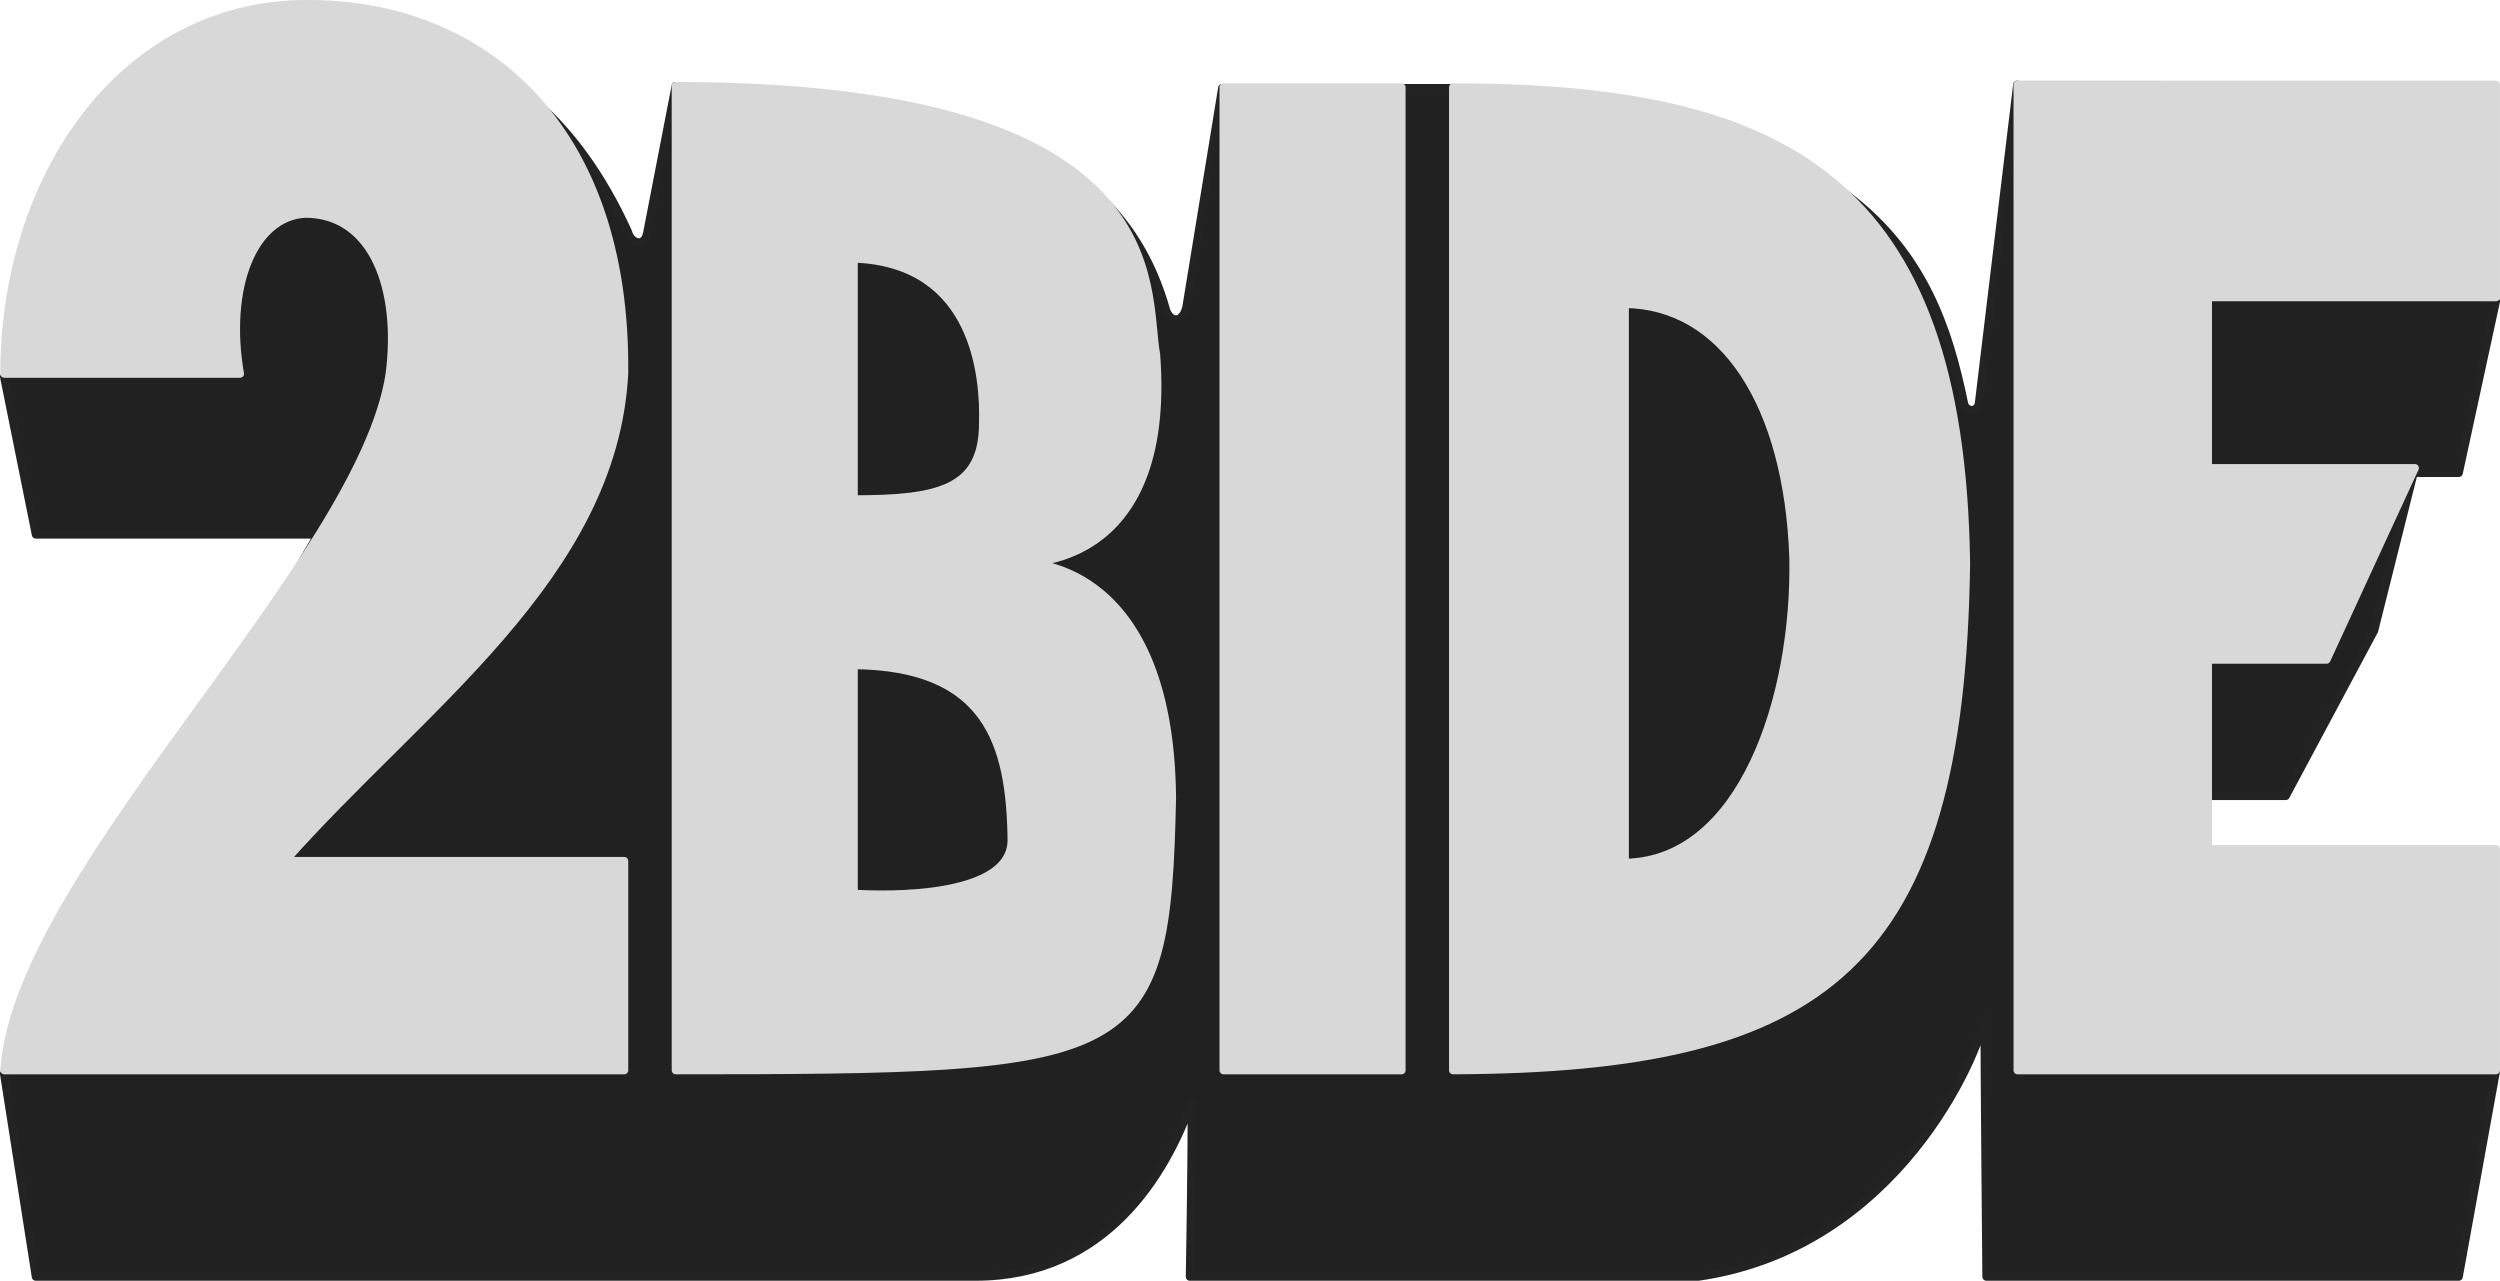
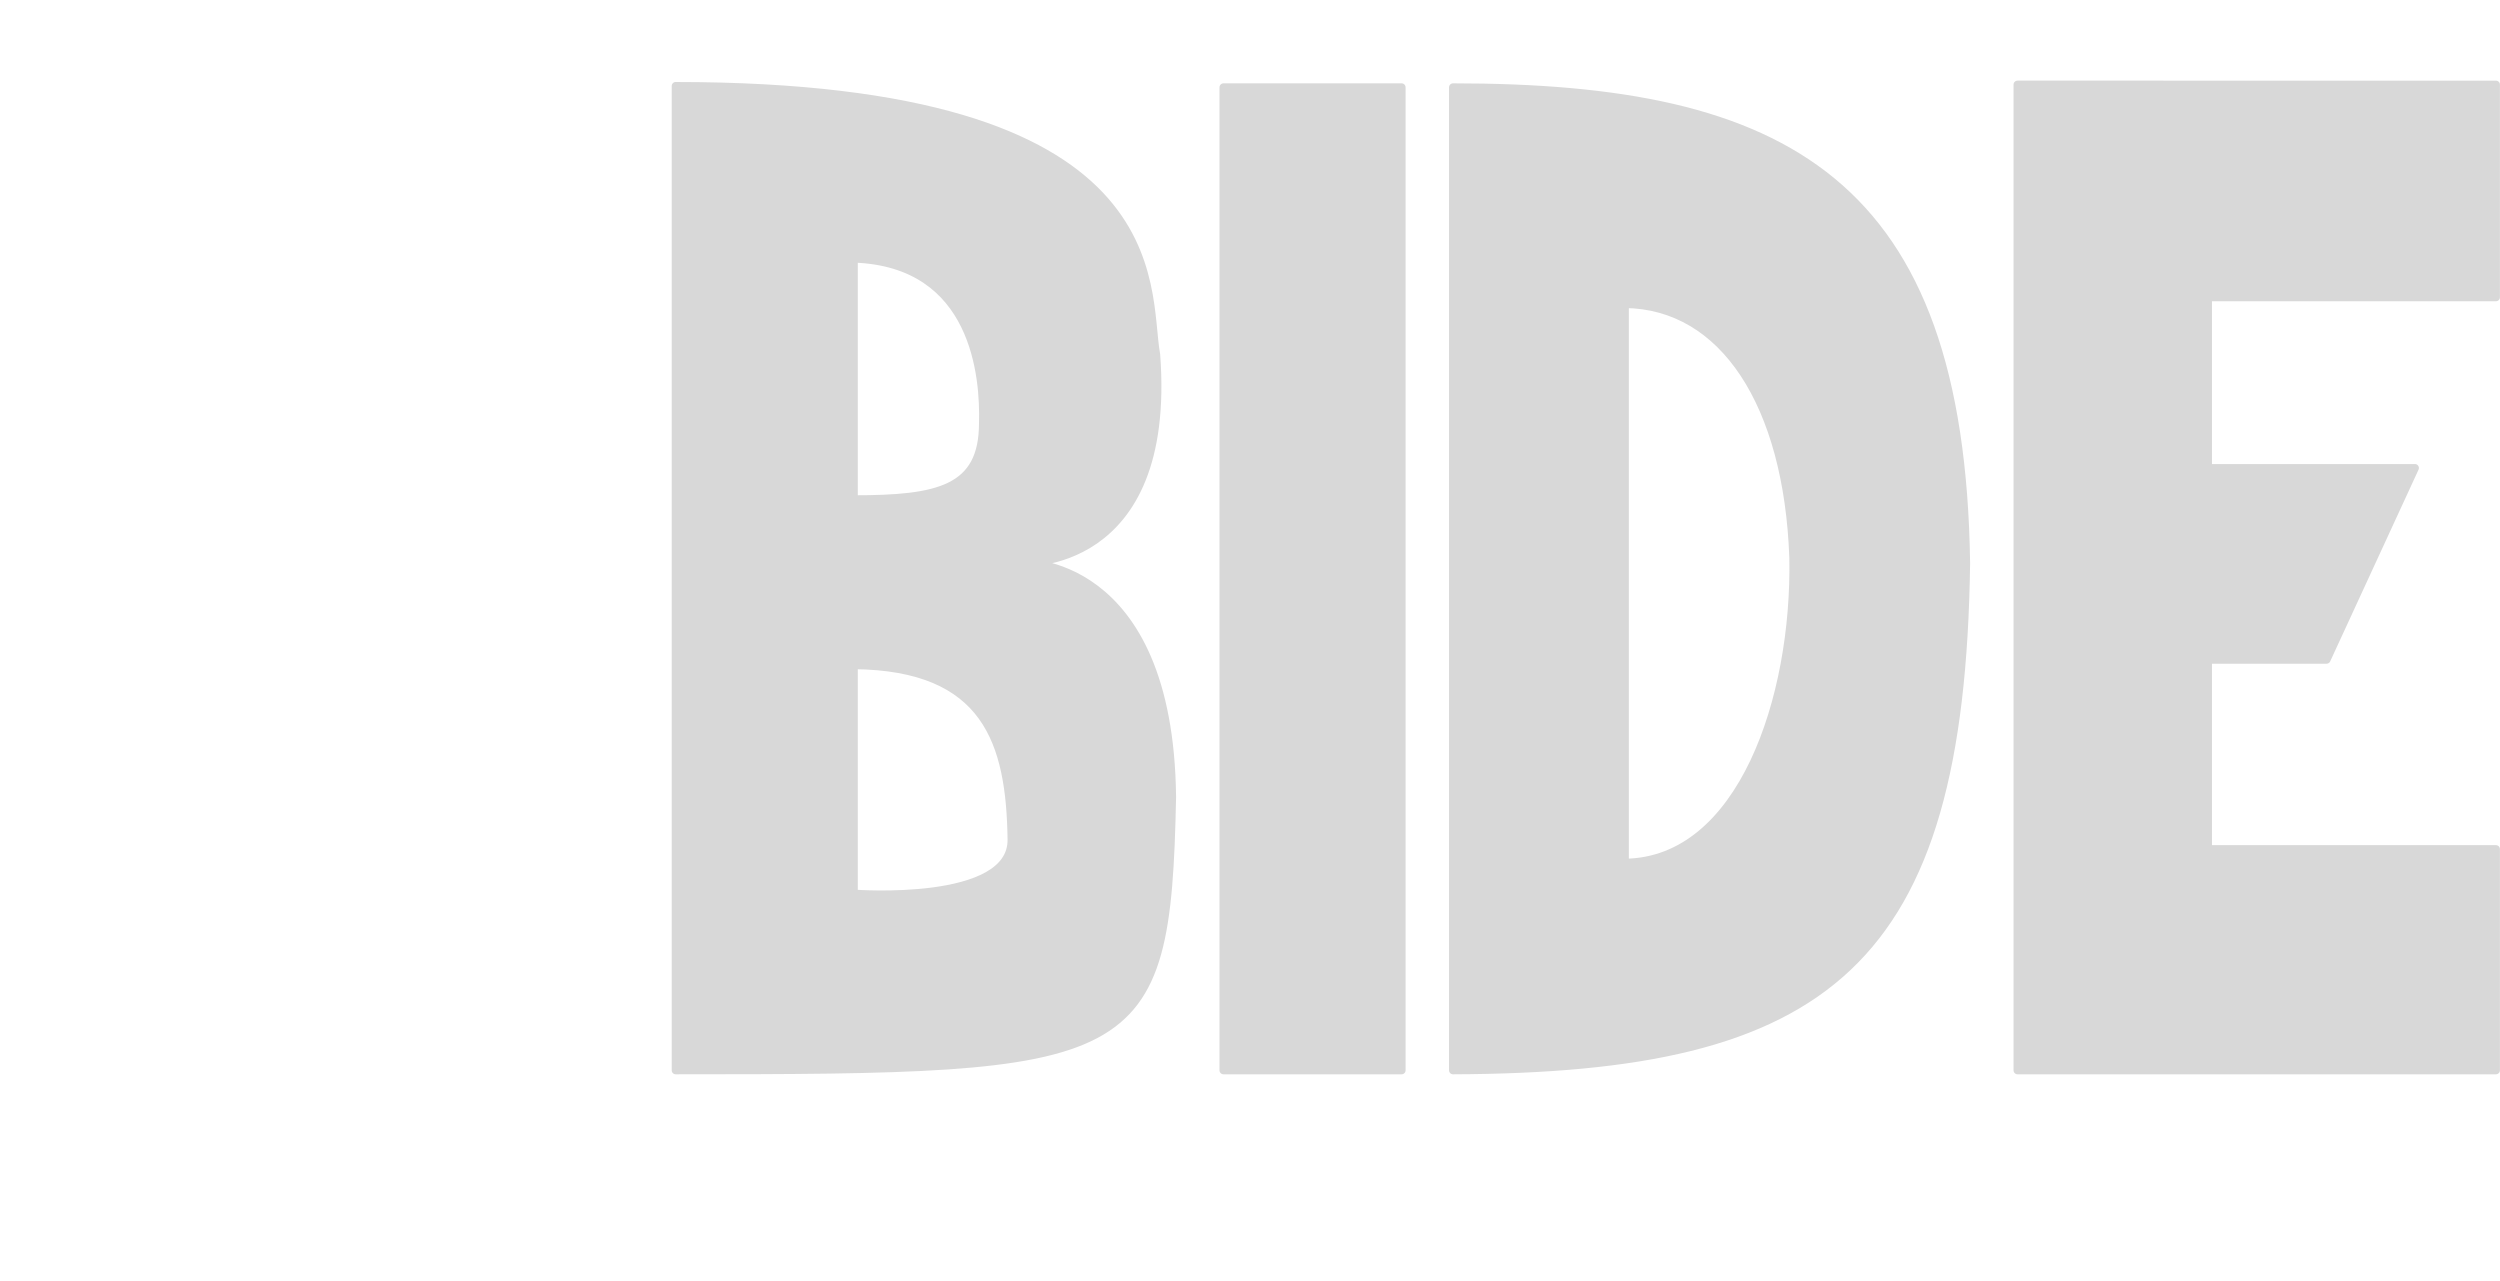
<svg xmlns="http://www.w3.org/2000/svg" xmlns:ns1="http://www.inkscape.org/namespaces/inkscape" xmlns:ns2="http://sodipodi.sourceforge.net/DTD/sodipodi-0.dtd" width="83.148mm" height="42.597mm" viewBox="0 0 83.148 42.597" version="1.1" id="svg1" ns1:version="1.3.2 (091e20e, 2023-11-25, custom)" ns2:docname="2bide-logo.svg" ns1:export-filename="2bide-logo.png" ns1:export-xdpi="96" ns1:export-ydpi="96">
  <ns2:namedview id="namedview1" pagecolor="#505050" bordercolor="#eeeeee" borderopacity="1" ns1:showpageshadow="0" ns1:pageopacity="0" ns1:pagecheckerboard="0" ns1:deskcolor="#505050" ns1:document-units="mm" ns1:zoom="2.0686841" ns1:cx="187.31714" ns1:cy="94.02112" ns1:window-width="1786" ns1:window-height="1001" ns1:window-x="632" ns1:window-y="28" ns1:window-maximized="0" ns1:current-layer="layer2" />
  <defs id="defs1" />
  <g ns1:groupmode="layer" id="layer2" ns1:label="2bide 1" transform="translate(-66.421,-91.83)">
-     <path style="fill:#212121;fill-opacity:1;stroke:#232323;stroke-width:0.265;stroke-linecap:round;stroke-linejoin:round;stroke-opacity:1" d="m 66.553,104.358 1.058,5.252 H 76.995 l -10.443,17.93 1.058,6.754 h 31.255 c 4.35,0 6.36,-3.453 7.191,-5.819 0,2.174 -0.064,5.819 -0.064,5.819 h 16.918 c 6.651,-0.959 9.319,-7.418 9.511,-8.569 0,1.599 0.064,8.569 0.064,8.569 h 15.714 l 1.236,-6.827 -11.56,-7.626 -0.128,-1.535 h 4.697 l 2.942,-5.5 1.314,-5.244 h 1.5 l 1.236,-5.708 -15.927,-7.21 -1.275,10.598 c -0.048,0.282 -0.378,0.295 -0.481,0.039 -1.046,-5.17 -3.393,-9.598 -16.756,-10.525 h -7.93 l -1.19,7.283 c -0.089,0.435 -0.454,0.597 -0.661,0.135 -1.914,-6.908 -9.713,-6.857 -16.326,-7.485 l -0.951,4.907 c -0.098,0.468 -0.537,0.317 -0.629,-0.054 -3.48,-7.667 -9.733,-6.735 -11.64,-6.041 z" id="path9" ns2:nodetypes="cccccccccccccccccccccccccccccccc" />
-   </g>
+     </g>
  <g ns1:label="2bide" ns1:groupmode="layer" id="layer1" transform="translate(-66.421,-91.83)">
-     <path style="fill:#d8d8d8;fill-opacity:1;stroke:#d8d8d8;stroke-width:0.265;stroke-linecap:round;stroke-linejoin:round;stroke-opacity:1" d="m 66.563,104.262 h 7.841 c -0.497,-2.894 0.452,-5.232 2.171,-5.322 2.261,0 3.165,2.519 2.804,5.322 -0.95,6.285 -12.408,16.654 -12.815,23.166 h 20.62 v -6.964 H 75.905 c 4.522,-5.11 10.916,-9.464 11.278,-16.202 0.09,-8.23 -4.685,-12.345 -10.608,-12.3 -6.15,0.045 -10.012,5.833 -10.012,12.3 z" id="path3" ns2:nodetypes="ccccccccccc" />
    <path id="path4" style="fill:#d8d8d8;fill-opacity:1;stroke:#d8d8d8;stroke-width:0.265;stroke-linecap:round;stroke-linejoin:round;stroke-opacity:1" d="m 88.894,94.689 v 32.739 c 15.383,0 16.329,-0.135 16.51,-9.089 -0.09,-8.049 -5.024,-7.796 -5.024,-7.796 0,0 5.038,0.318 4.495,-6.918 -0.407,-2.216 0.75,-8.935 -15.981,-8.935 z m 5.924,5.743 c 4.072,0.136 4.341,3.963 4.296,5.471 0,2.216 -1.492,2.532 -4.296,2.532 z m 0,13.521 c 4.431,0.045 5.2,2.578 5.246,5.788 0.045,2.216 -5.246,1.809 -5.246,1.809 z" ns2:nodetypes="cccccccccccccc" />
    <path style="fill:#d8d8d8;fill-opacity:1;stroke:#d8d8d8;stroke-width:0.265;stroke-linecap:round;stroke-linejoin:round;stroke-opacity:1" d="m 107.113,94.734 v 32.694 h 5.924 V 94.734 Z" id="path6" ns2:nodetypes="ccccc" />
    <path id="path7" style="fill:#d8d8d8;fill-opacity:1;stroke:#d8d8d8;stroke-width:0.265;stroke-linecap:round;stroke-linejoin:round;stroke-opacity:1" d="m 114.747,94.734 v 32.694 c 12.436,-0.045 16.885,-3.482 17.066,-16.867 -0.181,-12.752 -6.026,-15.827 -17.066,-15.827 z m 5.716,7.208 c 3.28,0.036 5.421,3.328 5.602,8.438 0.09,4.658 -1.713,10.097 -5.602,10.143 z" ns2:nodetypes="cccccccc" />
    <path style="fill:#d8d8d8;fill-opacity:1;stroke:#d8d8d8;stroke-width:0.265;stroke-linecap:round;stroke-linejoin:round;stroke-opacity:1" d="m 133.522,94.644 v 32.784 h 15.912 v -7.357 h -9.577 v -6.299 h 3.943 l 2.939,-6.376 h -6.882 v -5.679 h 9.577 v -7.072 z" id="path8" ns2:nodetypes="ccccccccccccc" />
  </g>
</svg>